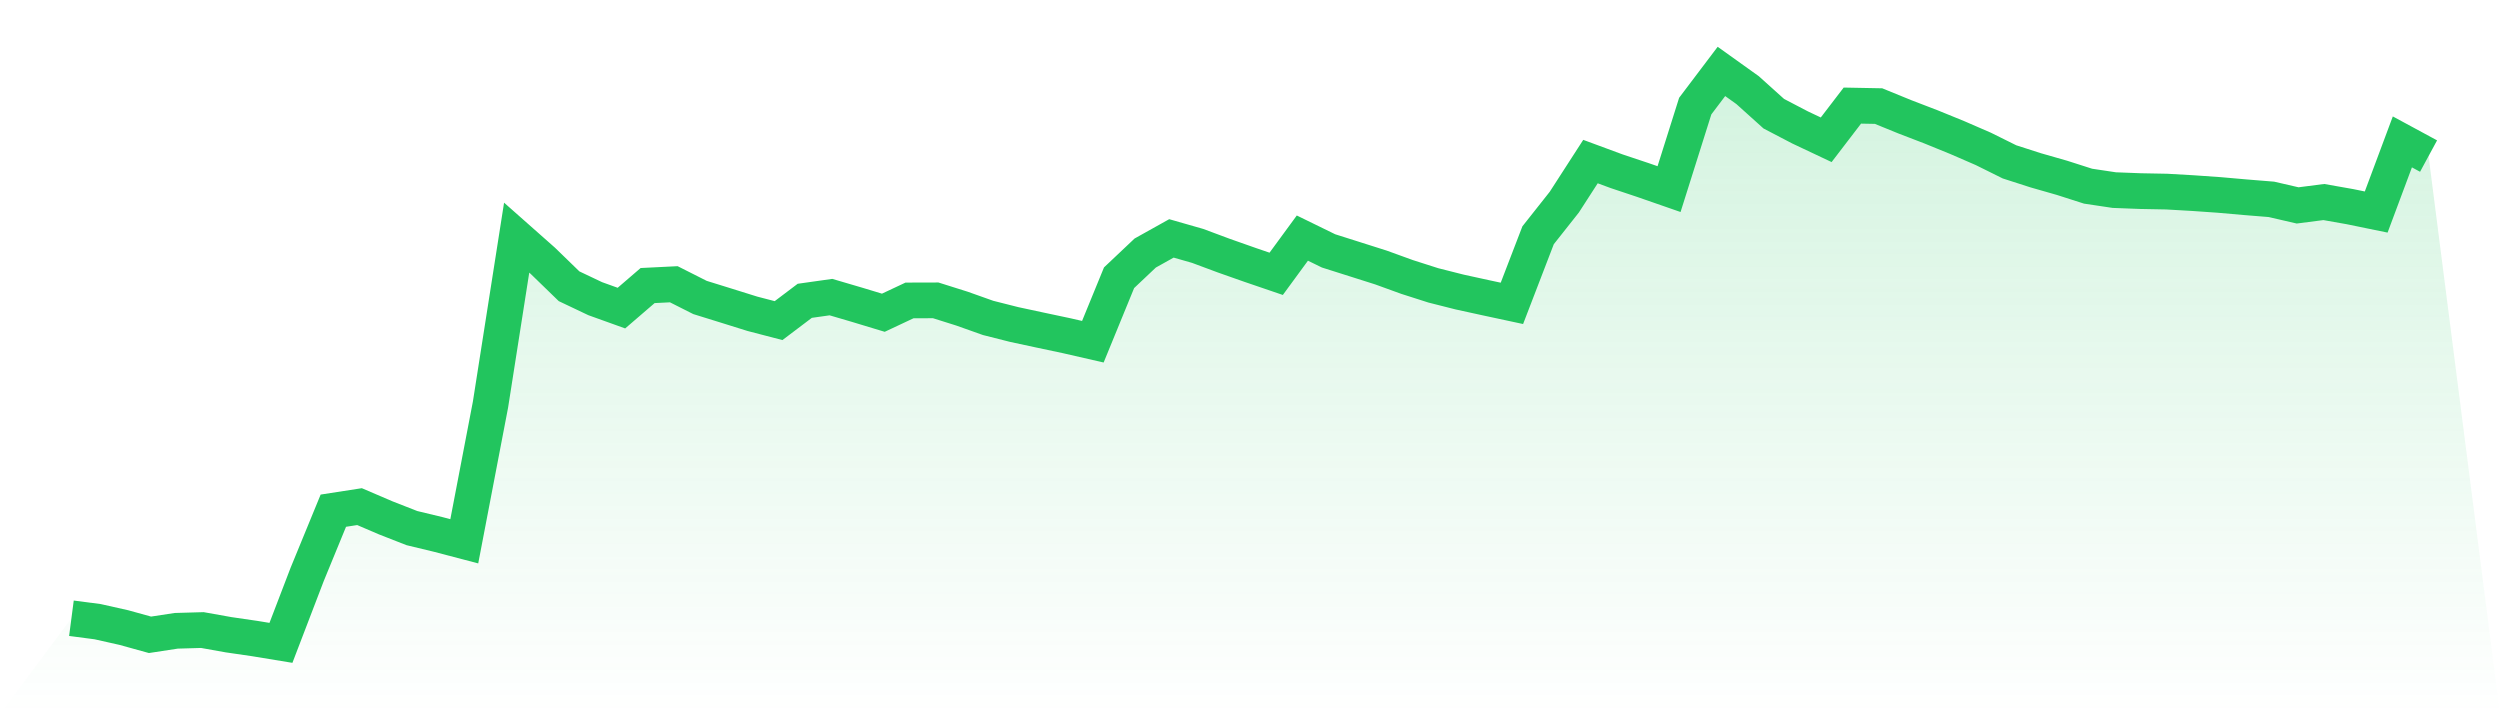
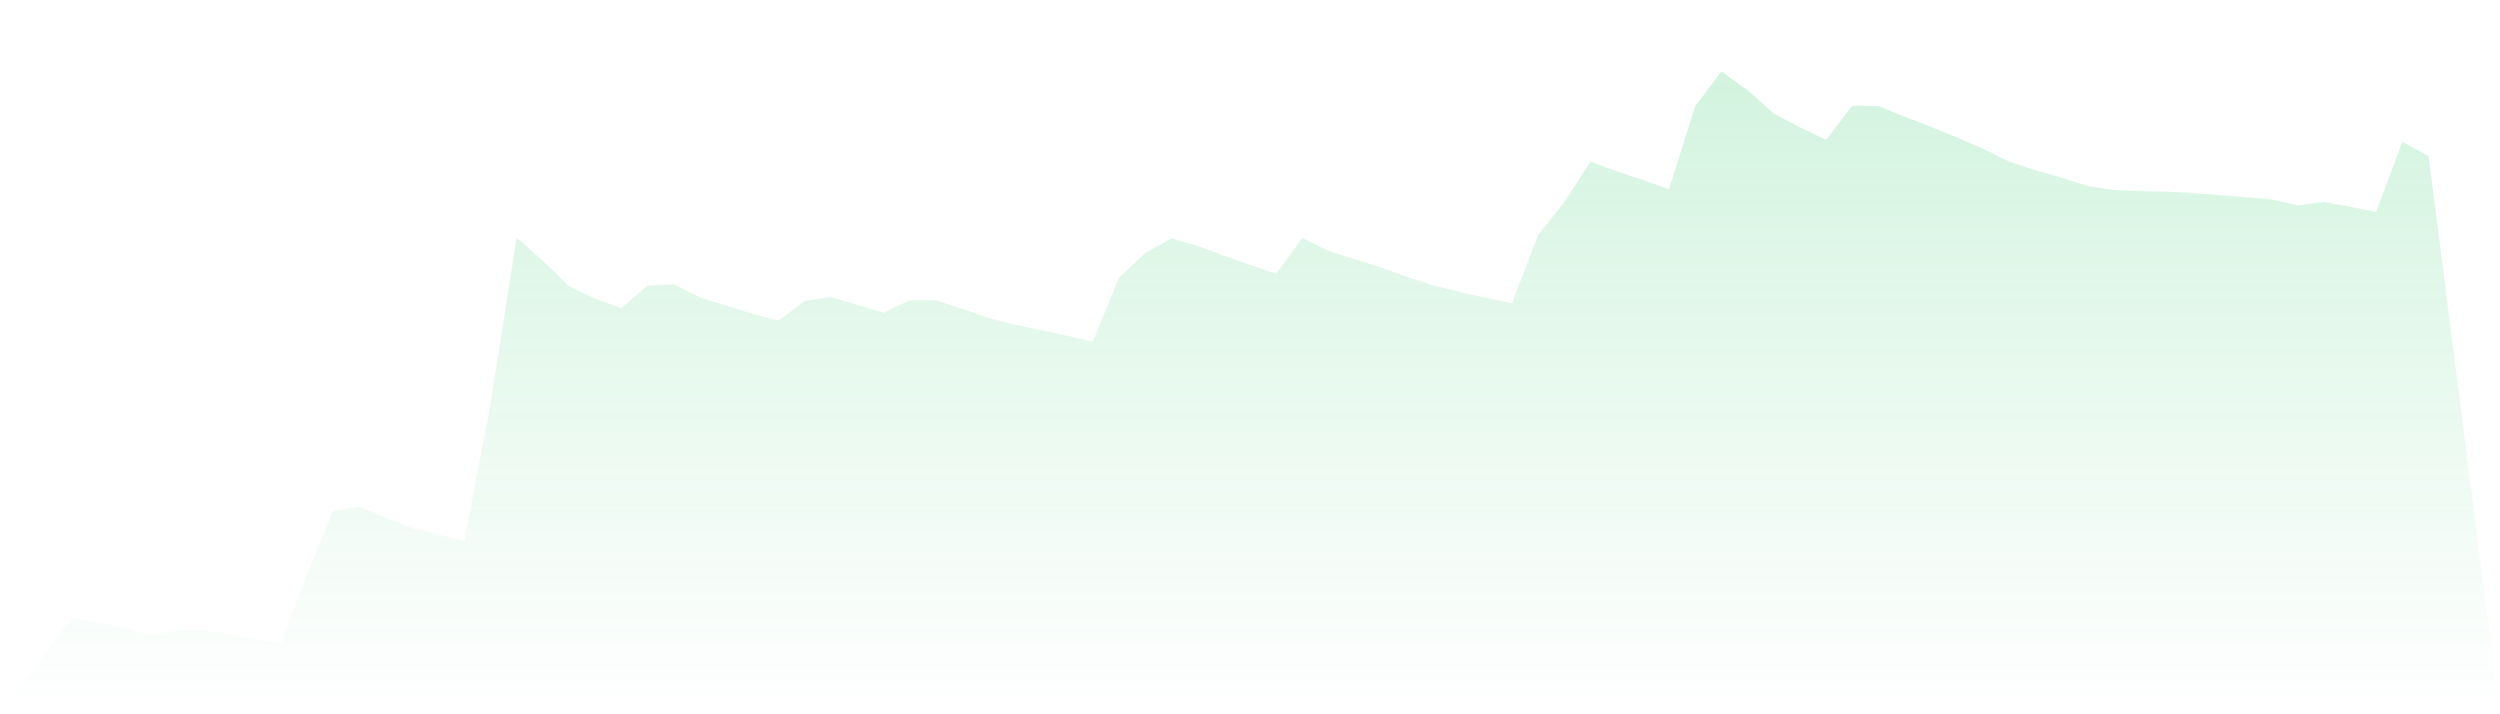
<svg xmlns="http://www.w3.org/2000/svg" viewBox="0 0 140 40">
  <defs>
    <linearGradient id="gradient" x1="0" x2="0" y1="0" y2="1">
      <stop offset="0%" stop-color="#22c55e" stop-opacity="0.2" />
      <stop offset="100%" stop-color="#22c55e" stop-opacity="0" />
    </linearGradient>
  </defs>
  <path d="M4,34.622 L4,34.622 L5.467,34.814 L6.933,35.143 L8.4,35.549 L9.867,35.325 L11.333,35.283 L12.8,35.545 L14.267,35.759 L15.733,36 L17.2,32.17 L18.667,28.598 L20.133,28.371 L21.6,29 L23.067,29.574 L24.533,29.927 L26,30.312 L27.467,22.659 L28.933,13.308 L30.4,14.606 L31.867,16.03 L33.333,16.726 L34.8,17.254 L36.267,15.991 L37.733,15.918 L39.2,16.659 L40.667,17.114 L42.133,17.572 L43.6,17.954 L45.067,16.845 L46.533,16.638 L48,17.069 L49.467,17.513 L50.933,16.824 L52.4,16.82 L53.867,17.282 L55.333,17.803 L56.8,18.174 L58.267,18.489 L59.733,18.8 L61.2,19.136 L62.667,15.554 L64.133,14.169 L65.6,13.35 L67.067,13.77 L68.533,14.316 L70,14.833 L71.467,15.334 L72.933,13.333 L74.4,14.05 L75.867,14.515 L77.333,14.98 L78.8,15.512 L80.267,15.981 L81.733,16.352 L83.2,16.673 L84.667,16.988 L86.133,13.175 L87.6,11.321 L89.067,9.048 L90.533,9.59 L92,10.08 L93.467,10.59 L94.933,5.941 L96.4,4 L97.867,5.049 L99.333,6.368 L100.8,7.134 L102.267,7.827 L103.733,5.913 L105.2,5.941 L106.667,6.54 L108.133,7.103 L109.6,7.701 L111.067,8.338 L112.533,9.065 L114,9.537 L115.467,9.957 L116.933,10.426 L118.4,10.646 L119.867,10.702 L121.333,10.73 L122.8,10.814 L124.267,10.916 L125.733,11.045 L127.2,11.164 L128.667,11.503 L130.133,11.314 L131.6,11.573 L133.067,11.874 L134.533,7.946 L136,8.74 L140,40 L0,40 z" fill="url(#gradient)" />
-   <path d="M4,34.622 L4,34.622 L5.467,34.814 L6.933,35.143 L8.4,35.549 L9.867,35.325 L11.333,35.283 L12.8,35.545 L14.267,35.759 L15.733,36 L17.2,32.17 L18.667,28.598 L20.133,28.371 L21.6,29 L23.067,29.574 L24.533,29.927 L26,30.312 L27.467,22.659 L28.933,13.308 L30.4,14.606 L31.867,16.03 L33.333,16.726 L34.8,17.254 L36.267,15.991 L37.733,15.918 L39.2,16.659 L40.667,17.114 L42.133,17.572 L43.6,17.954 L45.067,16.845 L46.533,16.638 L48,17.069 L49.467,17.513 L50.933,16.824 L52.4,16.82 L53.867,17.282 L55.333,17.803 L56.8,18.174 L58.267,18.489 L59.733,18.8 L61.2,19.136 L62.667,15.554 L64.133,14.169 L65.6,13.35 L67.067,13.77 L68.533,14.316 L70,14.833 L71.467,15.334 L72.933,13.333 L74.4,14.05 L75.867,14.515 L77.333,14.98 L78.8,15.512 L80.267,15.981 L81.733,16.352 L83.2,16.673 L84.667,16.988 L86.133,13.175 L87.6,11.321 L89.067,9.048 L90.533,9.59 L92,10.08 L93.467,10.59 L94.933,5.941 L96.4,4 L97.867,5.049 L99.333,6.368 L100.8,7.134 L102.267,7.827 L103.733,5.913 L105.2,5.941 L106.667,6.54 L108.133,7.103 L109.6,7.701 L111.067,8.338 L112.533,9.065 L114,9.537 L115.467,9.957 L116.933,10.426 L118.4,10.646 L119.867,10.702 L121.333,10.73 L122.8,10.814 L124.267,10.916 L125.733,11.045 L127.2,11.164 L128.667,11.503 L130.133,11.314 L131.6,11.573 L133.067,11.874 L134.533,7.946 L136,8.74" fill="none" stroke="#22c55e" stroke-width="2" />
</svg>